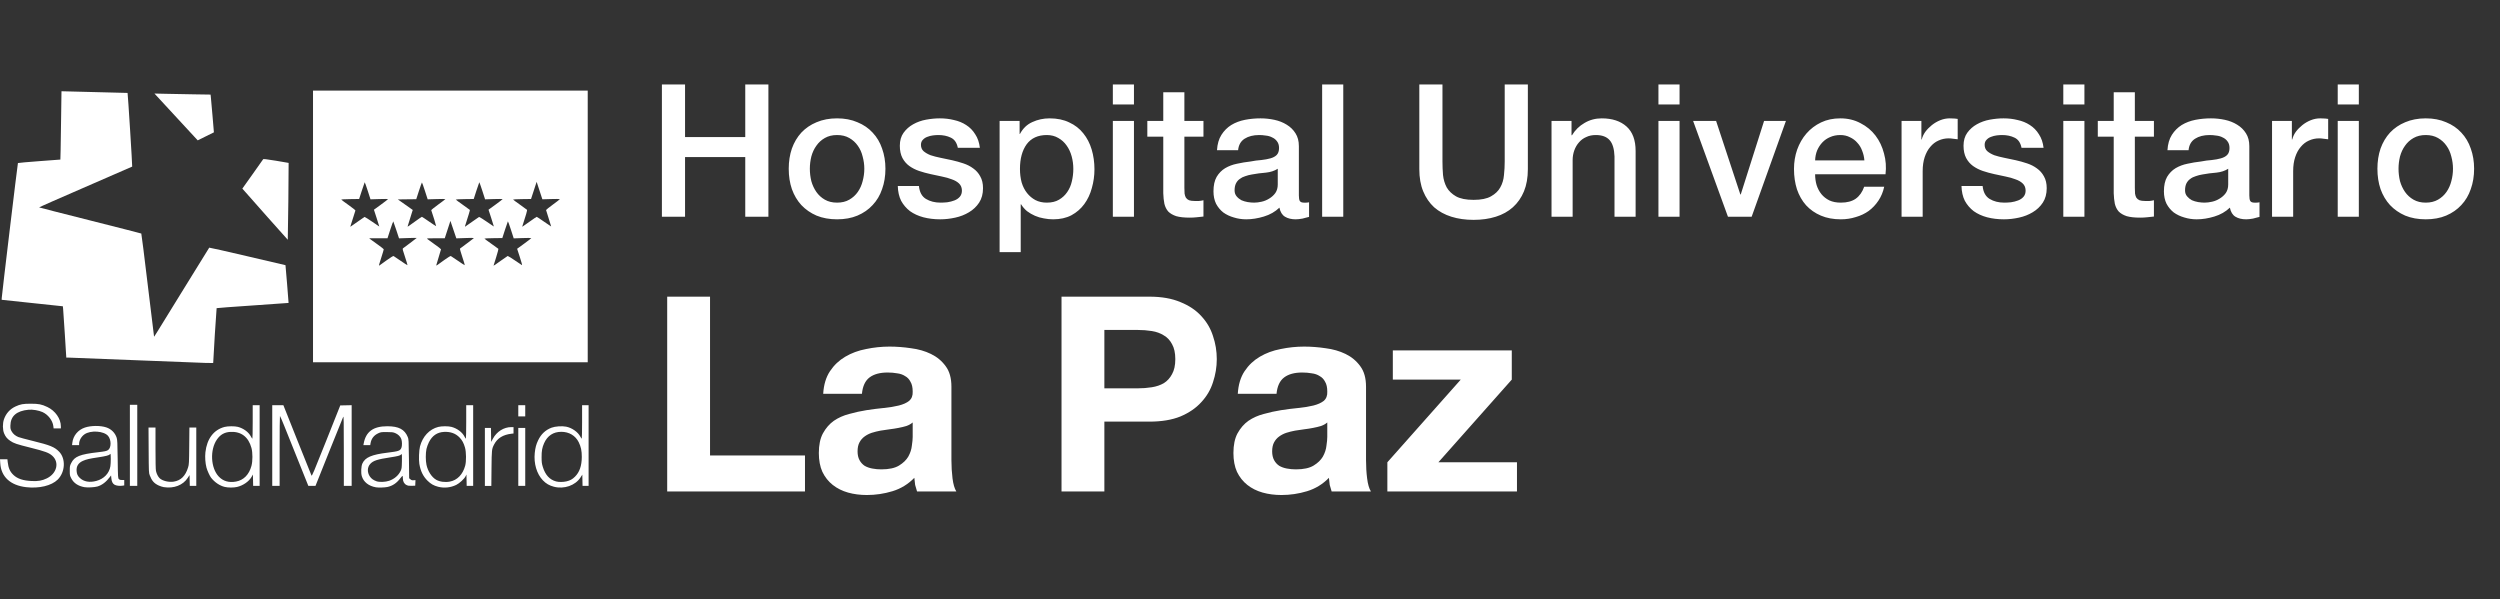
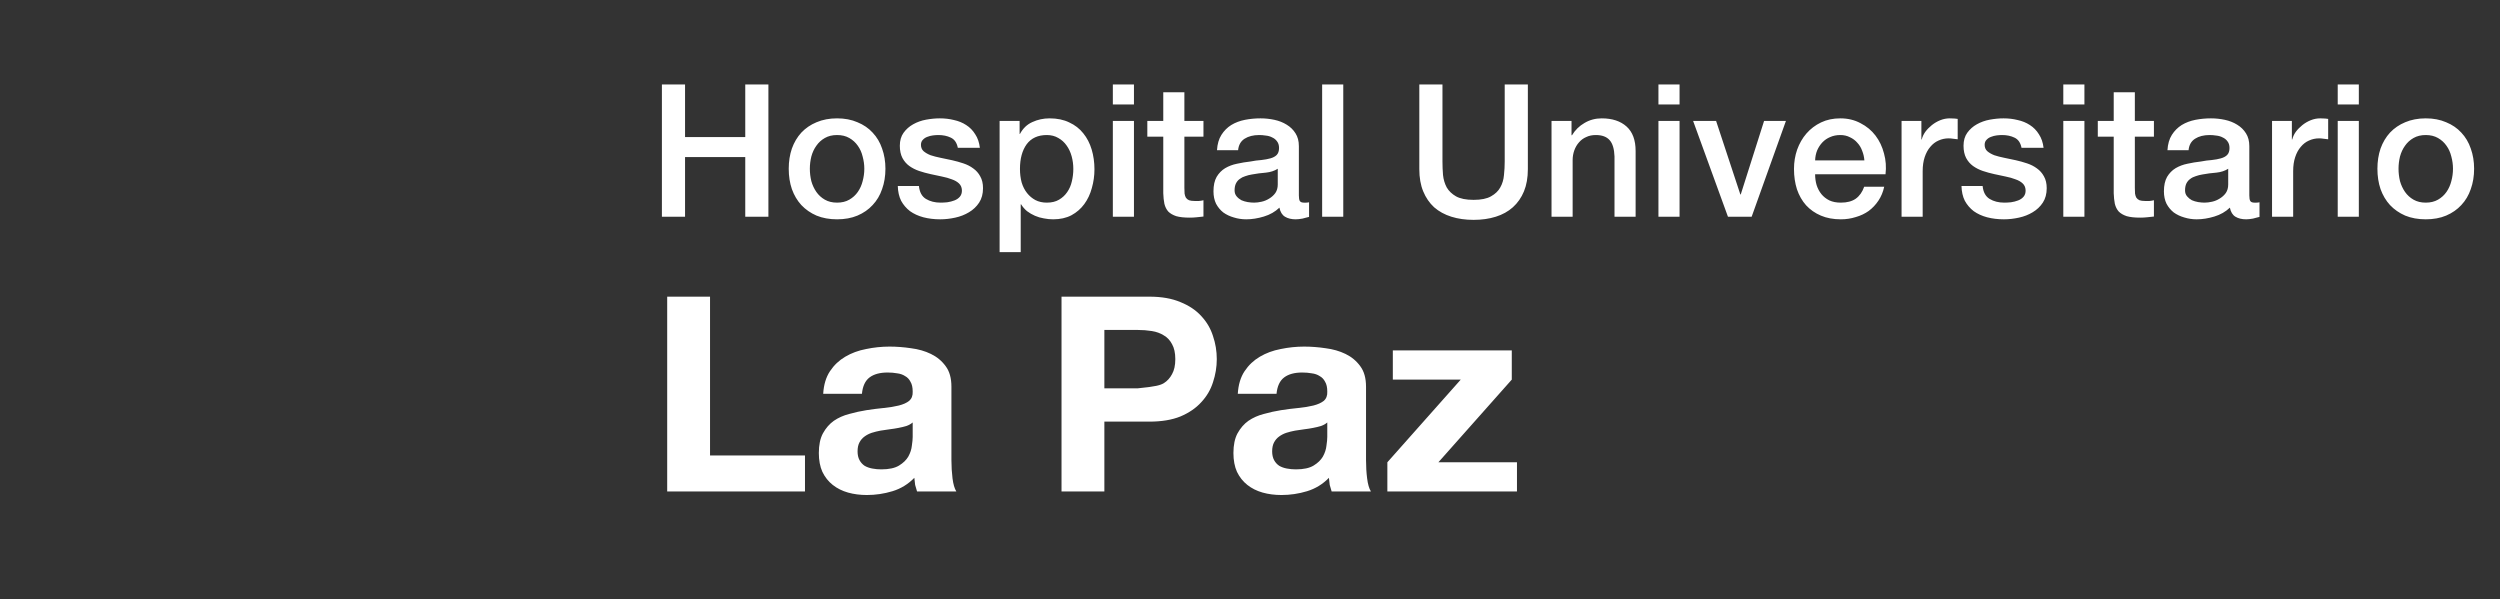
<svg xmlns="http://www.w3.org/2000/svg" width="146" height="35" viewBox="0 0 146 35" fill="none">
  <rect x="0" y="0" width="146" height="35" fill="#333333" stroke="none" />
  <g clip-path="url(#clip0_306_462)">
    <path d="M21.956 28.459C21.529 28.385 21.23 28.148 21.128 27.803C21.072 27.613 21.09 27.228 21.163 27.069C21.326 26.711 21.7 26.549 22.627 26.436C23.288 26.355 23.367 26.328 23.442 26.153C23.488 26.045 23.486 25.777 23.437 25.641C23.384 25.493 23.242 25.355 23.072 25.288C22.952 25.241 22.882 25.232 22.589 25.232C22.266 25.231 22.239 25.235 22.092 25.302C21.837 25.419 21.684 25.617 21.639 25.889L21.622 25.995H21.422H21.222L21.237 25.914C21.362 25.209 21.795 24.891 22.625 24.893C23.289 24.895 23.629 25.075 23.813 25.522C23.867 25.652 23.869 25.697 23.882 26.793L23.895 27.93L23.968 27.992C24.028 28.043 24.063 28.053 24.153 28.046L24.264 28.038L24.257 28.201L24.249 28.364L24.051 28.371C23.89 28.377 23.831 28.369 23.742 28.326C23.605 28.26 23.527 28.119 23.527 27.934C23.527 27.865 23.52 27.801 23.512 27.793C23.503 27.785 23.445 27.844 23.383 27.926C23.162 28.218 22.926 28.376 22.618 28.441C22.461 28.474 22.098 28.484 21.956 28.459ZM22.727 28.077C23.03 27.972 23.273 27.764 23.396 27.504C23.458 27.371 23.464 27.333 23.472 26.942C23.479 26.661 23.473 26.522 23.455 26.522C23.441 26.522 23.421 26.534 23.412 26.549C23.377 26.605 23.223 26.645 22.791 26.71C22.038 26.824 21.795 26.903 21.622 27.093C21.445 27.286 21.437 27.586 21.601 27.829C21.688 27.956 21.806 28.041 21.989 28.106C22.159 28.166 22.508 28.153 22.727 28.077ZM25.585 28.426C25.327 28.359 25.164 28.266 24.97 28.076C24.71 27.821 24.557 27.506 24.489 27.088C24.449 26.846 24.471 26.289 24.528 26.071C24.681 25.488 25.079 25.064 25.596 24.932C25.792 24.882 26.181 24.881 26.365 24.93C26.7 25.018 27.003 25.246 27.13 25.504C27.161 25.568 27.196 25.619 27.207 25.619C27.218 25.619 27.227 25.18 27.227 24.642V23.664H27.43H27.633V26.02V28.376H27.443H27.254L27.247 28.044L27.24 27.712L27.191 27.812C27.115 27.967 26.834 28.226 26.643 28.319C26.314 28.479 25.936 28.517 25.585 28.426ZM26.267 28.126C26.704 28.045 27.024 27.715 27.167 27.198C27.236 26.947 27.23 26.396 27.156 26.138C27.08 25.874 26.993 25.712 26.844 25.556C26.611 25.312 26.311 25.203 25.93 25.223C25.53 25.244 25.24 25.443 25.047 25.829C24.991 25.941 24.927 26.118 24.905 26.221C24.853 26.465 24.853 26.905 24.907 27.148C24.988 27.522 25.211 27.866 25.466 28.014C25.676 28.136 25.981 28.178 26.267 28.126ZM32.352 28.426C32.081 28.356 31.888 28.244 31.702 28.049C31.343 27.672 31.165 27.069 31.23 26.447C31.263 26.141 31.313 25.954 31.424 25.72C31.599 25.352 31.853 25.113 32.21 24.977C32.423 24.897 32.815 24.869 33.061 24.917C33.401 24.983 33.749 25.227 33.893 25.5C33.928 25.566 33.964 25.619 33.975 25.619C33.985 25.619 33.994 25.18 33.994 24.642V23.664H34.184H34.374V26.02V28.376H34.197H34.021L34.014 28.048L34.007 27.719L33.902 27.882C33.599 28.352 32.947 28.58 32.352 28.426ZM33.076 28.113C33.295 28.062 33.423 27.992 33.578 27.839C33.846 27.574 33.974 27.201 33.977 26.685C33.978 26.326 33.929 26.093 33.797 25.825C33.607 25.441 33.234 25.218 32.78 25.218C32.315 25.218 31.971 25.445 31.776 25.881C31.663 26.135 31.628 26.328 31.629 26.697C31.63 26.991 31.639 27.065 31.698 27.261C31.842 27.733 32.094 28.011 32.473 28.115C32.63 28.158 32.886 28.157 33.076 28.113ZM15.899 26.02V23.664H16.224H16.549L17.355 25.688C17.799 26.802 18.175 27.738 18.191 27.77C18.218 27.822 18.311 27.6 19.046 25.753L19.871 23.677L20.204 23.67L20.537 23.663V26.02V28.376H20.308H20.08L20.079 26.328C20.079 24.61 20.073 24.289 20.045 24.341C20.026 24.376 19.654 25.298 19.218 26.39L18.424 28.376H18.216H18.007L17.421 26.916C17.099 26.113 16.73 25.194 16.601 24.874C16.473 24.554 16.359 24.291 16.349 24.291C16.338 24.291 16.33 25.21 16.33 26.334V28.376H16.114H15.899V26.02ZM28.317 26.685V24.993H28.494H28.671L28.678 25.4L28.684 25.807L28.786 25.619C29.009 25.205 29.423 24.944 29.857 24.943L29.99 24.943V25.129V25.316L29.869 25.329C29.375 25.387 29.043 25.593 28.856 25.957C28.718 26.224 28.715 26.258 28.704 27.355L28.694 28.377H28.505H28.317L28.317 26.685ZM30.268 26.685V24.993H30.471H30.674V26.685V28.376H30.471H30.268V26.685ZM30.268 23.99V23.664H30.471H30.674V23.99V24.316H30.471H30.268V23.99ZM8.118 21.044C5.937 20.957 4.089 20.885 4.011 20.884L3.871 20.882L3.788 19.548C3.742 18.814 3.697 18.14 3.687 18.05L3.671 17.887L1.884 17.698L0.097 17.508L0.102 17.397C0.111 17.199 1.03 9.542 1.047 9.522C1.056 9.512 1.617 9.462 2.294 9.411L3.526 9.319L3.541 8.741C3.549 8.423 3.563 7.525 3.571 6.746C3.58 5.967 3.588 5.33 3.591 5.329C3.601 5.326 7.447 5.423 7.45 5.427C7.467 5.447 7.735 9.717 7.72 9.729C7.709 9.738 6.478 10.275 4.984 10.921C3.49 11.568 2.275 12.104 2.285 12.112C2.294 12.121 3.636 12.464 5.267 12.875C6.898 13.286 8.241 13.63 8.252 13.639C8.264 13.648 8.433 15.003 8.63 16.649C8.826 18.295 8.991 19.646 8.996 19.652C9.009 19.667 8.891 19.857 10.613 17.06C11.487 15.64 12.21 14.471 12.219 14.463C12.229 14.454 13.235 14.681 14.454 14.967L16.672 15.486L16.766 16.585C16.819 17.189 16.858 17.687 16.853 17.691C16.849 17.695 15.905 17.762 14.757 17.839C13.607 17.916 12.66 17.987 12.651 17.996C12.639 18.009 12.449 21.03 12.452 21.177C12.452 21.219 12.685 21.226 8.118 21.044ZM15.671 12.731C15.05 12.029 14.455 11.356 14.348 11.235L14.153 11.014L14.749 10.177C15.076 9.717 15.354 9.324 15.365 9.305C15.383 9.275 15.502 9.288 16.116 9.387C16.517 9.451 16.85 9.508 16.856 9.514C16.867 9.525 16.817 13.993 16.806 14.002C16.802 14.005 16.291 13.433 15.671 12.731ZM10.409 6.966C9.783 6.289 9.215 5.674 9.146 5.599L9.021 5.463L9.678 5.478C10.04 5.486 10.777 5.5 11.316 5.509L12.297 5.524L12.312 5.653C12.321 5.723 12.364 6.22 12.41 6.755L12.492 7.729L12.019 7.963L11.546 8.197L10.409 6.966Z" fill="white" />
-     <path fill-rule="evenodd" clip-rule="evenodd" d="M0.015 27.054C0.064 27.845 0.605 28.344 1.528 28.451C2.285 28.539 3.009 28.365 3.369 28.009C3.812 27.57 3.851 26.783 3.449 26.374C3.184 26.104 2.921 25.997 1.93 25.754C1.517 25.653 1.129 25.548 1.068 25.522C0.888 25.444 0.76 25.336 0.68 25.191C0.613 25.07 0.605 25.033 0.607 24.855C0.615 24.3 0.968 23.993 1.67 23.928C1.903 23.906 2.262 23.966 2.479 24.064C2.807 24.211 3.072 24.553 3.114 24.882L3.131 25.018H3.343H3.556L3.555 24.899C3.554 24.454 3.228 23.987 2.766 23.769C2.429 23.61 2.263 23.577 1.794 23.577C1.35 23.577 1.189 23.606 0.907 23.737C0.583 23.887 0.35 24.145 0.232 24.485C0.147 24.731 0.15 25.094 0.239 25.308C0.32 25.503 0.417 25.622 0.591 25.741C0.807 25.889 0.952 25.938 1.792 26.148C2.642 26.361 2.863 26.444 3.058 26.621C3.482 27.008 3.32 27.656 2.727 27.94C2.456 28.07 2.237 28.108 1.858 28.092C1.352 28.07 1.02 27.96 0.786 27.738C0.583 27.546 0.488 27.332 0.45 26.984L0.433 26.823H0.216H0L0.015 27.054ZM4.164 27.939C4.306 28.214 4.563 28.385 4.933 28.451C5.109 28.482 5.516 28.461 5.686 28.412C5.956 28.334 6.193 28.153 6.422 27.851L6.487 27.765L6.503 27.936C6.522 28.131 6.578 28.242 6.69 28.308C6.787 28.363 6.983 28.389 7.139 28.366L7.256 28.348V28.19V28.031L7.128 28.033C7.029 28.035 6.989 28.023 6.945 27.98C6.889 27.924 6.888 27.918 6.873 26.816C6.861 25.863 6.852 25.688 6.815 25.569C6.722 25.278 6.501 25.057 6.204 24.958C5.862 24.845 5.313 24.849 4.958 24.969C4.553 25.105 4.273 25.444 4.224 25.858L4.208 25.995H4.414H4.62V25.924C4.62 25.724 4.744 25.501 4.929 25.368C5.285 25.113 6.069 25.165 6.315 25.461C6.505 25.689 6.504 26.149 6.312 26.283C6.228 26.341 6.117 26.365 5.735 26.409C4.665 26.531 4.35 26.658 4.159 27.042C4.08 27.201 4.075 27.224 4.075 27.489C4.075 27.758 4.078 27.773 4.164 27.939ZM6.446 27.232C6.378 27.643 6.073 27.963 5.633 28.084C5.234 28.194 4.893 28.133 4.661 27.911C4.535 27.79 4.489 27.691 4.474 27.51C4.452 27.23 4.572 27.035 4.843 26.914C5.045 26.825 5.218 26.785 5.723 26.71C6.182 26.642 6.389 26.588 6.411 26.532C6.419 26.513 6.435 26.503 6.448 26.511C6.478 26.529 6.476 27.047 6.446 27.232ZM9.27 28.354C9.354 28.393 9.485 28.436 9.562 28.448C10.148 28.544 10.69 28.335 10.965 27.907L11.07 27.744L11.077 28.06L11.084 28.376H11.274H11.463V26.672V24.968H11.262H11.061L11.051 26.039C11.042 27.056 11.038 27.12 10.985 27.295C10.833 27.795 10.565 28.061 10.145 28.128C9.858 28.174 9.49 28.085 9.325 27.93C9.232 27.843 9.145 27.671 9.109 27.504C9.09 27.416 9.081 26.964 9.081 26.17V24.968H8.877H8.673L8.681 26.29C8.689 27.586 8.69 27.615 8.746 27.76C8.867 28.079 9 28.23 9.27 28.354ZM12.325 27.896C12.539 28.169 12.831 28.366 13.127 28.437C13.324 28.484 13.643 28.485 13.844 28.438C14.197 28.355 14.536 28.121 14.69 27.853L14.77 27.712L14.777 28.044L14.784 28.376H14.974H15.163V26.02V23.664H14.96H14.758V24.642C14.758 25.18 14.749 25.619 14.739 25.619C14.728 25.619 14.687 25.557 14.646 25.481C14.514 25.231 14.22 25.015 13.893 24.929C13.713 24.882 13.312 24.883 13.122 24.931C12.486 25.092 12.084 25.622 11.996 26.414C11.965 26.695 11.989 27.047 12.059 27.311C12.103 27.48 12.246 27.794 12.325 27.896ZM14.685 27.206C14.546 27.719 14.229 28.042 13.784 28.123C13.367 28.199 13.033 28.102 12.775 27.83C12.303 27.331 12.25 26.276 12.667 25.669C12.865 25.381 13.111 25.241 13.453 25.223C14.084 25.19 14.509 25.515 14.686 26.163C14.76 26.437 14.76 26.928 14.685 27.206ZM7.585 23.639V26.008V28.376H7.801H8.016V26.008V23.639H7.801H7.585ZM18.28 5.293V13.225V21.158H26.302H34.323V13.225V5.293H26.302H18.28ZM22.983 14.952C22.96 14.943 22.801 15.041 22.57 15.207C22.364 15.355 22.182 15.487 22.164 15.5C22.154 15.508 22.146 15.513 22.141 15.511C22.121 15.505 22.152 15.4 22.271 15.031C22.348 14.793 22.41 14.583 22.41 14.564C22.41 14.544 22.253 14.418 22.062 14.284C21.87 14.15 21.68 14.012 21.638 13.978L21.562 13.916L22.096 13.915L22.63 13.914L22.792 13.413C22.88 13.139 22.959 12.923 22.968 12.93C22.969 12.93 22.969 12.931 22.969 12.931C22.978 12.941 23.056 13.168 23.144 13.435L23.303 13.92L23.82 13.902C24.094 13.892 24.321 13.89 24.336 13.896C24.337 13.896 24.337 13.896 24.337 13.896C24.337 13.903 24.163 14.036 23.951 14.192C23.738 14.348 23.549 14.489 23.53 14.506C23.501 14.531 23.521 14.614 23.653 15.004C23.739 15.261 23.804 15.478 23.797 15.486C23.796 15.486 23.794 15.486 23.791 15.485C23.758 15.474 23.593 15.367 23.401 15.233C23.195 15.088 23.009 14.963 22.984 14.952M26.328 14.952C26.304 14.945 26.162 15.03 25.967 15.17C25.788 15.297 25.605 15.429 25.56 15.463C25.521 15.492 25.494 15.506 25.483 15.502C25.479 15.5 25.477 15.497 25.477 15.492C25.477 15.475 25.54 15.264 25.617 15.024C25.693 14.784 25.756 14.574 25.756 14.558C25.755 14.542 25.578 14.404 25.361 14.253C25.144 14.101 24.955 13.963 24.94 13.946C24.919 13.921 25.022 13.914 25.444 13.914H25.974L26.139 13.407L26.304 12.899L26.304 12.9L26.304 12.899L26.477 13.41L26.65 13.92L27.172 13.902C27.498 13.891 27.623 13.889 27.655 13.901C27.669 13.905 27.667 13.912 27.657 13.921C27.636 13.941 27.454 14.079 27.252 14.228C27.05 14.377 26.875 14.507 26.863 14.518C26.851 14.528 26.912 14.747 26.998 15.004C27.085 15.261 27.149 15.478 27.142 15.486C27.141 15.486 27.139 15.486 27.136 15.485C27.104 15.474 26.939 15.367 26.747 15.233C26.537 15.086 26.349 14.96 26.328 14.952ZM29.646 14.951C29.627 14.959 29.448 15.082 29.249 15.225C28.914 15.466 28.834 15.521 28.824 15.516C28.823 15.516 28.823 15.515 28.823 15.514C28.823 15.509 28.891 15.292 28.974 15.031C29.064 14.745 29.115 14.545 29.102 14.529C29.09 14.515 28.902 14.379 28.685 14.228C28.469 14.076 28.291 13.944 28.291 13.934C28.291 13.924 28.526 13.912 28.813 13.909L29.336 13.902L29.491 13.421C29.577 13.157 29.653 12.934 29.661 12.926C29.661 12.926 29.662 12.926 29.662 12.926C29.673 12.927 29.751 13.145 29.838 13.416L30.001 13.921L30.514 13.903C30.78 13.893 31 13.894 31.025 13.904C31.026 13.904 31.027 13.905 31.027 13.906C31.027 13.918 30.841 14.062 30.613 14.228L30.2 14.529L30.358 15.013C30.463 15.334 30.504 15.492 30.48 15.483C30.48 15.483 30.48 15.483 30.48 15.483C30.48 15.483 30.48 15.483 30.48 15.483C30.46 15.476 30.273 15.35 30.063 15.204C29.882 15.078 29.721 14.978 29.665 14.956C29.655 14.952 29.649 14.95 29.646 14.951ZM21.285 12.67C21.267 12.677 21.079 12.807 20.868 12.96C20.657 13.113 20.478 13.238 20.469 13.238C20.468 13.238 20.468 13.238 20.467 13.237C20.46 13.235 20.46 13.222 20.467 13.205C20.474 13.187 20.539 12.981 20.612 12.748C20.685 12.514 20.75 12.31 20.756 12.294C20.762 12.278 20.581 12.133 20.353 11.973C20.126 11.812 19.936 11.67 19.931 11.658C19.927 11.644 20.143 11.632 20.448 11.628L20.973 11.621L21.13 11.139C21.216 10.873 21.292 10.651 21.299 10.644C21.306 10.637 21.385 10.859 21.474 11.136L21.637 11.641L21.637 11.641L22.15 11.625C22.418 11.617 22.64 11.618 22.662 11.626C22.663 11.627 22.663 11.627 22.663 11.628C22.663 11.638 22.477 11.781 22.25 11.947L21.837 12.248L21.996 12.736C22.083 13.004 22.152 13.226 22.15 13.228C22.15 13.228 22.149 13.228 22.149 13.228C22.138 13.225 21.953 13.1 21.731 12.945C21.532 12.807 21.353 12.694 21.299 12.673M24.639 12.661C24.627 12.661 24.448 12.783 24.243 12.932C23.888 13.188 23.82 13.237 23.808 13.231C23.805 13.23 23.805 13.227 23.805 13.222C23.805 13.206 23.982 12.637 24.07 12.368L24.105 12.262L23.67 11.954L23.234 11.646L23.772 11.639L24.309 11.633L24.467 11.144C24.554 10.876 24.632 10.656 24.641 10.656C24.641 10.656 24.641 10.656 24.642 10.656C24.65 10.656 24.729 10.878 24.817 11.149L24.976 11.641L25.492 11.626C25.762 11.617 25.985 11.618 26.006 11.626C26.008 11.627 26.009 11.627 26.009 11.628C26.008 11.638 25.82 11.782 25.591 11.947C25.362 12.113 25.18 12.261 25.185 12.277C25.266 12.5 25.479 13.195 25.47 13.204C25.469 13.205 25.467 13.204 25.464 13.204C25.434 13.192 25.261 13.08 25.058 12.939C24.849 12.793 24.666 12.672 24.641 12.662M27.975 12.67C27.957 12.677 27.77 12.807 27.559 12.96C27.348 13.113 27.169 13.238 27.161 13.238C27.16 13.238 27.16 13.238 27.16 13.238C27.153 13.236 27.155 13.211 27.165 13.181C27.338 12.649 27.451 12.275 27.441 12.26C27.435 12.249 27.247 12.113 27.023 11.957C26.8 11.801 26.618 11.665 26.618 11.654C26.618 11.643 26.854 11.632 27.142 11.628L27.666 11.621L27.821 11.139C27.907 10.874 27.983 10.651 27.99 10.644C27.99 10.644 27.991 10.644 27.991 10.644C28 10.644 28.078 10.863 28.166 11.136L28.329 11.641L28.842 11.625C29.109 11.617 29.331 11.618 29.353 11.626C29.354 11.627 29.355 11.627 29.355 11.628C29.355 11.638 29.169 11.781 28.942 11.947L28.529 12.247L28.688 12.735C28.775 13.004 28.844 13.225 28.841 13.228C28.841 13.228 28.841 13.228 28.84 13.228C28.827 13.224 28.643 13.099 28.422 12.945C28.224 12.808 28.047 12.697 27.992 12.674C27.983 12.67 27.978 12.669 27.975 12.67ZM31.345 12.663C31.331 12.662 31.14 12.792 30.92 12.95C30.701 13.108 30.516 13.238 30.509 13.238C30.509 13.238 30.508 13.238 30.508 13.237C30.502 13.236 30.502 13.222 30.507 13.206C30.71 12.591 30.799 12.277 30.777 12.252C30.764 12.236 30.575 12.098 30.358 11.947C30.141 11.795 29.964 11.663 29.963 11.653C29.963 11.643 30.199 11.632 30.488 11.628L31.013 11.621L31.176 11.12L31.34 10.618L31.34 10.619L31.34 10.619L31.507 11.129L31.674 11.639L32.189 11.624C32.464 11.616 32.661 11.618 32.692 11.629C32.695 11.63 32.697 11.631 32.696 11.632C32.692 11.645 32.508 11.786 32.289 11.947C32.069 12.108 31.89 12.251 31.89 12.266C31.89 12.28 31.959 12.501 32.043 12.756C32.127 13.011 32.192 13.223 32.188 13.226C32.188 13.226 32.188 13.226 32.187 13.226C32.17 13.22 31.99 13.099 31.775 12.948C31.56 12.797 31.372 12.672 31.346 12.663C31.346 12.663 31.345 12.663 31.345 12.663Z" fill="white" />
  </g>
  <path d="M38.655 4.932H40.007V8.005H43.523V4.932H44.875V12.656H43.523V9.173H40.007V12.656H38.655V4.932ZM48.885 12.808C48.438 12.808 48.038 12.736 47.685 12.591C47.338 12.44 47.043 12.235 46.797 11.975C46.559 11.715 46.376 11.405 46.246 11.044C46.123 10.684 46.062 10.287 46.062 9.854C46.062 9.429 46.123 9.036 46.246 8.675C46.376 8.315 46.559 8.005 46.797 7.745C47.043 7.485 47.338 7.283 47.685 7.139C48.038 6.988 48.438 6.912 48.885 6.912C49.333 6.912 49.729 6.988 50.075 7.139C50.429 7.283 50.724 7.485 50.962 7.745C51.208 8.005 51.392 8.315 51.514 8.675C51.644 9.036 51.709 9.429 51.709 9.854C51.709 10.287 51.644 10.684 51.514 11.044C51.392 11.405 51.208 11.715 50.962 11.975C50.724 12.235 50.429 12.44 50.075 12.591C49.729 12.736 49.333 12.808 48.885 12.808ZM48.885 11.834C49.16 11.834 49.398 11.777 49.599 11.661C49.801 11.546 49.967 11.394 50.097 11.207C50.227 11.019 50.321 10.81 50.378 10.579C50.443 10.341 50.476 10.1 50.476 9.854C50.476 9.616 50.443 9.378 50.378 9.14C50.321 8.902 50.227 8.693 50.097 8.513C49.967 8.325 49.801 8.174 49.599 8.059C49.398 7.943 49.16 7.886 48.885 7.886C48.611 7.886 48.373 7.943 48.171 8.059C47.969 8.174 47.804 8.325 47.674 8.513C47.544 8.693 47.447 8.902 47.382 9.14C47.324 9.378 47.295 9.616 47.295 9.854C47.295 10.1 47.324 10.341 47.382 10.579C47.447 10.81 47.544 11.019 47.674 11.207C47.804 11.394 47.969 11.546 48.171 11.661C48.373 11.777 48.611 11.834 48.885 11.834ZM53.665 10.861C53.701 11.221 53.838 11.474 54.076 11.618C54.314 11.762 54.599 11.834 54.93 11.834C55.046 11.834 55.176 11.827 55.32 11.813C55.471 11.791 55.612 11.755 55.742 11.704C55.871 11.654 55.976 11.582 56.056 11.488C56.142 11.387 56.182 11.257 56.175 11.099C56.167 10.94 56.109 10.81 56.001 10.709C55.893 10.608 55.752 10.529 55.58 10.471C55.414 10.406 55.222 10.352 55.006 10.309C54.79 10.266 54.57 10.219 54.346 10.168C54.115 10.118 53.892 10.056 53.675 9.984C53.466 9.912 53.275 9.815 53.102 9.692C52.936 9.57 52.803 9.415 52.702 9.227C52.601 9.032 52.55 8.794 52.55 8.513C52.55 8.21 52.623 7.958 52.767 7.756C52.918 7.547 53.106 7.381 53.329 7.258C53.56 7.128 53.812 7.038 54.087 6.988C54.368 6.937 54.635 6.912 54.887 6.912C55.176 6.912 55.45 6.944 55.709 7.009C55.976 7.067 56.214 7.164 56.423 7.301C56.64 7.438 56.816 7.619 56.953 7.842C57.098 8.059 57.188 8.322 57.224 8.632H55.937C55.879 8.336 55.742 8.138 55.525 8.037C55.316 7.936 55.075 7.886 54.8 7.886C54.714 7.886 54.609 7.893 54.487 7.907C54.371 7.922 54.26 7.95 54.151 7.994C54.05 8.03 53.964 8.087 53.892 8.167C53.82 8.239 53.784 8.336 53.784 8.459C53.784 8.61 53.834 8.733 53.935 8.827C54.043 8.92 54.18 9 54.346 9.065C54.519 9.122 54.714 9.173 54.93 9.216C55.147 9.259 55.37 9.306 55.601 9.357C55.825 9.407 56.045 9.469 56.261 9.541C56.477 9.613 56.669 9.71 56.834 9.833C57.008 9.955 57.145 10.111 57.245 10.298C57.354 10.486 57.408 10.716 57.408 10.99C57.408 11.322 57.332 11.603 57.181 11.834C57.029 12.065 56.831 12.252 56.586 12.397C56.347 12.541 56.081 12.646 55.785 12.71C55.489 12.775 55.197 12.808 54.909 12.808C54.555 12.808 54.227 12.768 53.924 12.689C53.629 12.61 53.369 12.491 53.145 12.332C52.929 12.166 52.756 11.964 52.626 11.726C52.504 11.481 52.439 11.192 52.431 10.861H53.665ZM58.377 7.063H59.545V7.821H59.566C59.74 7.496 59.981 7.265 60.291 7.128C60.602 6.984 60.937 6.912 61.297 6.912C61.737 6.912 62.12 6.991 62.444 7.15C62.776 7.301 63.05 7.514 63.266 7.788C63.483 8.055 63.645 8.369 63.753 8.729C63.861 9.09 63.916 9.476 63.916 9.887C63.916 10.262 63.865 10.626 63.764 10.98C63.67 11.333 63.522 11.647 63.321 11.921C63.126 12.188 62.877 12.404 62.574 12.57C62.271 12.729 61.914 12.808 61.503 12.808C61.323 12.808 61.142 12.79 60.962 12.754C60.782 12.725 60.609 12.674 60.443 12.602C60.277 12.53 60.122 12.44 59.978 12.332C59.841 12.216 59.725 12.083 59.632 11.932H59.61V14.723H58.377V7.063ZM62.682 9.865C62.682 9.613 62.65 9.368 62.585 9.13C62.52 8.892 62.422 8.682 62.293 8.502C62.163 8.315 62.001 8.167 61.806 8.059C61.611 7.943 61.388 7.886 61.135 7.886C60.616 7.886 60.223 8.066 59.956 8.426C59.696 8.787 59.566 9.267 59.566 9.865C59.566 10.147 59.599 10.41 59.664 10.655C59.736 10.893 59.841 11.099 59.978 11.272C60.115 11.445 60.277 11.582 60.465 11.683C60.659 11.784 60.883 11.834 61.135 11.834C61.416 11.834 61.654 11.777 61.849 11.661C62.044 11.546 62.203 11.398 62.325 11.218C62.455 11.03 62.545 10.821 62.596 10.59C62.653 10.352 62.682 10.111 62.682 9.865ZM64.99 4.932H66.223V6.101H64.99V4.932ZM64.99 7.063H66.223V12.656H64.99V7.063ZM67.004 7.063H67.935V5.387H69.168V7.063H70.282V7.983H69.168V10.969C69.168 11.099 69.172 11.21 69.179 11.304C69.193 11.398 69.219 11.477 69.255 11.542C69.298 11.607 69.359 11.658 69.439 11.694C69.518 11.722 69.626 11.737 69.763 11.737C69.85 11.737 69.936 11.737 70.023 11.737C70.109 11.73 70.196 11.715 70.282 11.694V12.646C70.145 12.66 70.012 12.674 69.882 12.689C69.752 12.703 69.619 12.71 69.482 12.71C69.157 12.71 68.894 12.682 68.692 12.624C68.497 12.559 68.342 12.469 68.227 12.354C68.119 12.231 68.043 12.079 68 11.899C67.964 11.719 67.942 11.513 67.935 11.283V7.983H67.004V7.063ZM75.854 11.412C75.854 11.564 75.872 11.672 75.908 11.737C75.951 11.802 76.031 11.834 76.146 11.834C76.182 11.834 76.225 11.834 76.276 11.834C76.326 11.834 76.384 11.827 76.449 11.813V12.667C76.406 12.682 76.348 12.696 76.276 12.71C76.211 12.732 76.142 12.75 76.07 12.765C75.998 12.779 75.926 12.79 75.854 12.797C75.782 12.804 75.72 12.808 75.67 12.808C75.418 12.808 75.208 12.757 75.043 12.656C74.877 12.555 74.768 12.379 74.718 12.126C74.473 12.364 74.17 12.537 73.809 12.646C73.456 12.754 73.113 12.808 72.781 12.808C72.529 12.808 72.287 12.772 72.057 12.7C71.826 12.635 71.62 12.537 71.44 12.408C71.267 12.271 71.126 12.101 71.018 11.899C70.917 11.69 70.867 11.448 70.867 11.174C70.867 10.828 70.928 10.547 71.051 10.331C71.18 10.114 71.346 9.945 71.548 9.822C71.757 9.699 71.988 9.613 72.241 9.562C72.5 9.505 72.76 9.461 73.019 9.433C73.243 9.389 73.456 9.36 73.658 9.346C73.86 9.324 74.036 9.292 74.188 9.249C74.347 9.205 74.469 9.14 74.556 9.054C74.649 8.96 74.696 8.823 74.696 8.643C74.696 8.484 74.657 8.354 74.577 8.253C74.505 8.152 74.411 8.077 74.296 8.026C74.188 7.968 74.065 7.932 73.928 7.918C73.791 7.896 73.661 7.886 73.539 7.886C73.193 7.886 72.908 7.958 72.684 8.102C72.46 8.246 72.334 8.47 72.305 8.773H71.072C71.094 8.412 71.18 8.113 71.332 7.875C71.483 7.637 71.674 7.446 71.905 7.301C72.143 7.157 72.41 7.056 72.706 6.998C73.001 6.941 73.304 6.912 73.615 6.912C73.888 6.912 74.159 6.941 74.426 6.998C74.693 7.056 74.931 7.15 75.14 7.28C75.356 7.41 75.529 7.579 75.659 7.788C75.789 7.99 75.854 8.239 75.854 8.535V11.412ZM74.621 9.854C74.433 9.977 74.202 10.053 73.928 10.082C73.654 10.103 73.38 10.139 73.106 10.19C72.976 10.211 72.85 10.244 72.727 10.287C72.605 10.323 72.497 10.377 72.403 10.45C72.309 10.514 72.233 10.604 72.176 10.72C72.125 10.828 72.1 10.961 72.1 11.12C72.1 11.257 72.14 11.373 72.219 11.466C72.298 11.56 72.392 11.636 72.5 11.694C72.616 11.744 72.738 11.78 72.868 11.802C73.005 11.823 73.128 11.834 73.236 11.834C73.373 11.834 73.521 11.816 73.679 11.78C73.838 11.744 73.986 11.683 74.123 11.596C74.267 11.51 74.386 11.402 74.48 11.272C74.574 11.135 74.621 10.969 74.621 10.774V9.854ZM77.213 4.932H78.447V12.656H77.213V4.932ZM82.888 4.932H84.24V9.433C84.24 9.692 84.251 9.955 84.272 10.222C84.301 10.489 84.374 10.731 84.489 10.947C84.612 11.156 84.792 11.329 85.03 11.466C85.275 11.603 85.618 11.672 86.058 11.672C86.497 11.672 86.836 11.603 87.074 11.466C87.32 11.329 87.5 11.156 87.615 10.947C87.738 10.731 87.81 10.489 87.832 10.222C87.861 9.955 87.875 9.692 87.875 9.433V4.932H89.227V9.876C89.227 10.374 89.151 10.806 89 11.174C88.849 11.542 88.632 11.852 88.351 12.105C88.077 12.35 87.745 12.534 87.356 12.656C86.966 12.779 86.534 12.84 86.058 12.84C85.582 12.84 85.149 12.779 84.759 12.656C84.37 12.534 84.034 12.35 83.753 12.105C83.479 11.852 83.266 11.542 83.115 11.174C82.963 10.806 82.888 10.374 82.888 9.876V4.932ZM90.609 7.063H91.777V7.886L91.799 7.907C91.986 7.597 92.231 7.355 92.534 7.182C92.837 7.002 93.172 6.912 93.54 6.912C94.153 6.912 94.636 7.071 94.99 7.388C95.343 7.705 95.52 8.181 95.52 8.816V12.656H94.287V9.14C94.272 8.701 94.178 8.383 94.005 8.188C93.832 7.987 93.562 7.886 93.194 7.886C92.985 7.886 92.797 7.925 92.632 8.005C92.466 8.077 92.325 8.181 92.21 8.318C92.094 8.448 92.004 8.603 91.939 8.783C91.874 8.964 91.842 9.155 91.842 9.357V12.656H90.609V7.063ZM96.853 4.932H98.086V6.101H96.853V4.932ZM96.853 7.063H98.086V12.656H96.853V7.063ZM98.878 7.063H100.22L101.637 11.358H101.659L103.022 7.063H104.298L102.297 12.656H100.912L98.878 7.063ZM108.88 9.368C108.866 9.173 108.823 8.985 108.75 8.805C108.686 8.625 108.592 8.47 108.469 8.34C108.354 8.203 108.21 8.095 108.036 8.015C107.871 7.929 107.683 7.886 107.474 7.886C107.258 7.886 107.059 7.925 106.879 8.005C106.706 8.077 106.554 8.181 106.425 8.318C106.302 8.448 106.201 8.603 106.122 8.783C106.049 8.964 106.01 9.158 106.003 9.368H108.88ZM106.003 10.179C106.003 10.395 106.031 10.604 106.089 10.806C106.154 11.008 106.248 11.185 106.37 11.337C106.493 11.488 106.648 11.611 106.836 11.704C107.023 11.791 107.247 11.834 107.506 11.834C107.867 11.834 108.155 11.758 108.372 11.607C108.595 11.448 108.761 11.214 108.869 10.904H110.038C109.973 11.207 109.861 11.477 109.702 11.715C109.544 11.953 109.353 12.155 109.129 12.321C108.905 12.48 108.653 12.599 108.372 12.678C108.098 12.765 107.809 12.808 107.506 12.808C107.066 12.808 106.677 12.736 106.338 12.591C105.999 12.447 105.711 12.245 105.473 11.986C105.242 11.726 105.065 11.416 104.942 11.055C104.827 10.695 104.769 10.298 104.769 9.865C104.769 9.469 104.831 9.094 104.953 8.74C105.083 8.38 105.263 8.066 105.494 7.799C105.732 7.525 106.017 7.309 106.349 7.15C106.681 6.991 107.056 6.912 107.474 6.912C107.914 6.912 108.307 7.006 108.653 7.193C109.006 7.373 109.299 7.615 109.529 7.918C109.76 8.221 109.926 8.571 110.027 8.967C110.135 9.357 110.164 9.761 110.114 10.179H106.003ZM111.051 7.063H112.209V8.145H112.23C112.266 7.994 112.335 7.846 112.436 7.702C112.544 7.557 112.67 7.428 112.814 7.312C112.966 7.19 113.132 7.092 113.312 7.02C113.492 6.948 113.676 6.912 113.864 6.912C114.008 6.912 114.105 6.916 114.156 6.923C114.214 6.93 114.271 6.937 114.329 6.944V8.134C114.242 8.12 114.152 8.109 114.059 8.102C113.972 8.087 113.885 8.08 113.799 8.08C113.59 8.08 113.391 8.124 113.204 8.21C113.024 8.289 112.865 8.412 112.728 8.578C112.591 8.737 112.483 8.935 112.403 9.173C112.324 9.411 112.284 9.685 112.284 9.995V12.656H111.051V7.063ZM115.785 10.861C115.821 11.221 115.958 11.474 116.196 11.618C116.434 11.762 116.719 11.834 117.05 11.834C117.166 11.834 117.296 11.827 117.44 11.813C117.591 11.791 117.732 11.755 117.862 11.704C117.992 11.654 118.096 11.582 118.176 11.488C118.262 11.387 118.302 11.257 118.295 11.099C118.287 10.94 118.23 10.81 118.121 10.709C118.013 10.608 117.873 10.529 117.7 10.471C117.534 10.406 117.343 10.352 117.126 10.309C116.91 10.266 116.69 10.219 116.466 10.168C116.235 10.118 116.012 10.056 115.796 9.984C115.586 9.912 115.395 9.815 115.222 9.692C115.056 9.57 114.923 9.415 114.822 9.227C114.721 9.032 114.67 8.794 114.67 8.513C114.67 8.21 114.743 7.958 114.887 7.756C115.038 7.547 115.226 7.381 115.449 7.258C115.68 7.128 115.933 7.038 116.207 6.988C116.488 6.937 116.755 6.912 117.007 6.912C117.296 6.912 117.57 6.944 117.829 7.009C118.096 7.067 118.334 7.164 118.543 7.301C118.76 7.438 118.936 7.619 119.073 7.842C119.218 8.059 119.308 8.322 119.344 8.632H118.057C117.999 8.336 117.862 8.138 117.645 8.037C117.436 7.936 117.195 7.886 116.921 7.886C116.834 7.886 116.729 7.893 116.607 7.907C116.491 7.922 116.38 7.95 116.272 7.994C116.171 8.03 116.084 8.087 116.012 8.167C115.94 8.239 115.904 8.336 115.904 8.459C115.904 8.61 115.954 8.733 116.055 8.827C116.163 8.92 116.3 9 116.466 9.065C116.639 9.122 116.834 9.173 117.05 9.216C117.267 9.259 117.49 9.306 117.721 9.357C117.945 9.407 118.165 9.469 118.381 9.541C118.597 9.613 118.789 9.71 118.954 9.833C119.128 9.955 119.265 10.111 119.366 10.298C119.474 10.486 119.528 10.716 119.528 10.99C119.528 11.322 119.452 11.603 119.301 11.834C119.149 12.065 118.951 12.252 118.706 12.397C118.468 12.541 118.201 12.646 117.905 12.71C117.609 12.775 117.317 12.808 117.029 12.808C116.675 12.808 116.347 12.768 116.044 12.689C115.749 12.61 115.489 12.491 115.265 12.332C115.049 12.166 114.876 11.964 114.746 11.726C114.624 11.481 114.559 11.192 114.551 10.861H115.785ZM120.497 4.932H121.73V6.101H120.497V4.932ZM120.497 7.063H121.73V12.656H120.497V7.063ZM122.511 7.063H123.441V5.387H124.675V7.063H125.789V7.983H124.675V10.969C124.675 11.099 124.678 11.21 124.686 11.304C124.7 11.398 124.725 11.477 124.761 11.542C124.805 11.607 124.866 11.658 124.945 11.694C125.025 11.722 125.133 11.737 125.27 11.737C125.356 11.737 125.443 11.737 125.529 11.737C125.616 11.73 125.702 11.715 125.789 11.694V12.646C125.652 12.66 125.519 12.674 125.389 12.689C125.259 12.703 125.125 12.71 124.988 12.71C124.664 12.71 124.401 12.682 124.199 12.624C124.004 12.559 123.849 12.469 123.734 12.354C123.625 12.231 123.55 12.079 123.506 11.899C123.47 11.719 123.449 11.513 123.441 11.283V7.983H122.511V7.063ZM131.36 11.412C131.36 11.564 131.378 11.672 131.415 11.737C131.458 11.802 131.537 11.834 131.653 11.834C131.689 11.834 131.732 11.834 131.782 11.834C131.833 11.834 131.891 11.827 131.955 11.813V12.667C131.912 12.682 131.854 12.696 131.782 12.71C131.717 12.732 131.649 12.75 131.577 12.765C131.505 12.779 131.433 12.79 131.36 12.797C131.288 12.804 131.227 12.808 131.177 12.808C130.924 12.808 130.715 12.757 130.549 12.656C130.383 12.555 130.275 12.379 130.225 12.126C129.979 12.364 129.676 12.537 129.316 12.646C128.962 12.754 128.62 12.808 128.288 12.808C128.036 12.808 127.794 12.772 127.563 12.7C127.332 12.635 127.127 12.537 126.947 12.408C126.774 12.271 126.633 12.101 126.525 11.899C126.424 11.69 126.373 11.448 126.373 11.174C126.373 10.828 126.435 10.547 126.557 10.331C126.687 10.114 126.853 9.945 127.055 9.822C127.264 9.699 127.495 9.613 127.747 9.562C128.007 9.505 128.266 9.461 128.526 9.433C128.75 9.389 128.962 9.36 129.164 9.346C129.366 9.324 129.543 9.292 129.694 9.249C129.853 9.205 129.976 9.14 130.062 9.054C130.156 8.96 130.203 8.823 130.203 8.643C130.203 8.484 130.163 8.354 130.084 8.253C130.012 8.152 129.918 8.077 129.803 8.026C129.694 7.968 129.572 7.932 129.435 7.918C129.298 7.896 129.168 7.886 129.045 7.886C128.699 7.886 128.414 7.958 128.191 8.102C127.967 8.246 127.841 8.47 127.812 8.773H126.579C126.6 8.412 126.687 8.113 126.838 7.875C126.99 7.637 127.181 7.446 127.412 7.301C127.65 7.157 127.917 7.056 128.212 6.998C128.508 6.941 128.811 6.912 129.121 6.912C129.395 6.912 129.666 6.941 129.932 6.998C130.199 7.056 130.437 7.15 130.646 7.28C130.863 7.41 131.036 7.579 131.166 7.788C131.296 7.99 131.36 8.239 131.36 8.535V11.412ZM130.127 9.854C129.94 9.977 129.709 10.053 129.435 10.082C129.161 10.103 128.887 10.139 128.613 10.19C128.483 10.211 128.357 10.244 128.234 10.287C128.111 10.323 128.003 10.377 127.909 10.45C127.816 10.514 127.74 10.604 127.682 10.72C127.632 10.828 127.607 10.961 127.607 11.12C127.607 11.257 127.646 11.373 127.726 11.466C127.805 11.56 127.899 11.636 128.007 11.694C128.122 11.744 128.245 11.78 128.375 11.802C128.512 11.823 128.634 11.834 128.742 11.834C128.879 11.834 129.027 11.816 129.186 11.78C129.345 11.744 129.493 11.683 129.63 11.596C129.774 11.51 129.893 11.402 129.987 11.272C130.08 11.135 130.127 10.969 130.127 10.774V9.854ZM132.687 7.063H133.845V8.145H133.867C133.903 7.994 133.971 7.846 134.072 7.702C134.18 7.557 134.307 7.428 134.451 7.312C134.602 7.19 134.768 7.092 134.948 7.02C135.129 6.948 135.313 6.912 135.5 6.912C135.644 6.912 135.742 6.916 135.792 6.923C135.85 6.93 135.908 6.937 135.965 6.944V8.134C135.879 8.12 135.789 8.109 135.695 8.102C135.608 8.087 135.522 8.08 135.435 8.08C135.226 8.08 135.028 8.124 134.84 8.21C134.66 8.289 134.501 8.412 134.364 8.578C134.227 8.737 134.119 8.935 134.04 9.173C133.96 9.411 133.921 9.685 133.921 9.995V12.656H132.687V7.063ZM136.523 4.932H137.756V6.101H136.523V4.932ZM136.523 7.063H137.756V12.656H136.523V7.063ZM141.664 12.808C141.217 12.808 140.817 12.736 140.463 12.591C140.117 12.44 139.821 12.235 139.576 11.975C139.338 11.715 139.154 11.405 139.024 11.044C138.902 10.684 138.841 10.287 138.841 9.854C138.841 9.429 138.902 9.036 139.024 8.675C139.154 8.315 139.338 8.005 139.576 7.745C139.821 7.485 140.117 7.283 140.463 7.139C140.817 6.988 141.217 6.912 141.664 6.912C142.111 6.912 142.508 6.988 142.854 7.139C143.207 7.283 143.503 7.485 143.741 7.745C143.986 8.005 144.17 8.315 144.293 8.675C144.423 9.036 144.488 9.429 144.488 9.854C144.488 10.287 144.423 10.684 144.293 11.044C144.17 11.405 143.986 11.715 143.741 11.975C143.503 12.235 143.207 12.44 142.854 12.591C142.508 12.736 142.111 12.808 141.664 12.808ZM141.664 11.834C141.938 11.834 142.176 11.777 142.378 11.661C142.58 11.546 142.746 11.394 142.876 11.207C143.006 11.019 143.099 10.81 143.157 10.579C143.222 10.341 143.254 10.1 143.254 9.854C143.254 9.616 143.222 9.378 143.157 9.14C143.099 8.902 143.006 8.693 142.876 8.513C142.746 8.325 142.58 8.174 142.378 8.059C142.176 7.943 141.938 7.886 141.664 7.886C141.39 7.886 141.152 7.943 140.95 8.059C140.748 8.174 140.582 8.325 140.452 8.513C140.323 8.693 140.225 8.902 140.16 9.14C140.103 9.378 140.074 9.616 140.074 9.854C140.074 10.1 140.103 10.341 140.16 10.579C140.225 10.81 140.323 11.019 140.452 11.207C140.582 11.394 140.748 11.546 140.95 11.661C141.152 11.777 141.39 11.834 141.664 11.834Z" fill="white" />
-   <path d="M38.964 17.325H41.466V26.599H47.011V28.702H38.964V17.325ZM48.075 22.997C48.106 22.466 48.239 22.026 48.473 21.675C48.707 21.324 49.004 21.043 49.365 20.831C49.726 20.618 50.13 20.469 50.576 20.384C51.033 20.289 51.49 20.241 51.947 20.241C52.361 20.241 52.78 20.273 53.205 20.337C53.63 20.39 54.018 20.501 54.368 20.671C54.719 20.841 55.006 21.08 55.229 21.388C55.452 21.686 55.563 22.084 55.563 22.583V26.869C55.563 27.241 55.585 27.597 55.627 27.937C55.67 28.277 55.744 28.532 55.85 28.702H53.556C53.513 28.574 53.476 28.447 53.444 28.319C53.423 28.181 53.407 28.043 53.397 27.905C53.035 28.277 52.611 28.537 52.122 28.686C51.633 28.835 51.134 28.909 50.624 28.909C50.231 28.909 49.864 28.861 49.525 28.766C49.185 28.67 48.887 28.521 48.632 28.319C48.377 28.118 48.175 27.863 48.027 27.555C47.889 27.247 47.82 26.88 47.82 26.455C47.82 25.988 47.899 25.605 48.059 25.308C48.229 25 48.441 24.756 48.696 24.575C48.962 24.394 49.259 24.262 49.588 24.177C49.928 24.081 50.268 24.007 50.608 23.953C50.948 23.9 51.283 23.858 51.612 23.826C51.941 23.794 52.233 23.746 52.488 23.683C52.743 23.619 52.945 23.529 53.094 23.412C53.242 23.284 53.312 23.104 53.301 22.87C53.301 22.626 53.258 22.434 53.173 22.296C53.099 22.148 52.993 22.036 52.855 21.962C52.727 21.877 52.573 21.824 52.393 21.802C52.223 21.771 52.037 21.755 51.835 21.755C51.389 21.755 51.038 21.85 50.783 22.041C50.528 22.233 50.38 22.551 50.337 22.997H48.075ZM53.301 24.671C53.205 24.756 53.083 24.825 52.934 24.878C52.796 24.92 52.642 24.957 52.472 24.989C52.313 25.021 52.143 25.048 51.962 25.069C51.782 25.09 51.601 25.117 51.421 25.149C51.251 25.18 51.081 25.223 50.911 25.276C50.752 25.329 50.608 25.404 50.481 25.499C50.364 25.584 50.268 25.696 50.194 25.834C50.119 25.972 50.082 26.147 50.082 26.36C50.082 26.561 50.119 26.731 50.194 26.869C50.268 27.008 50.369 27.119 50.496 27.204C50.624 27.278 50.773 27.331 50.943 27.363C51.113 27.395 51.288 27.411 51.468 27.411C51.915 27.411 52.26 27.337 52.504 27.188C52.748 27.039 52.929 26.864 53.046 26.662C53.163 26.45 53.232 26.237 53.253 26.025C53.285 25.812 53.301 25.642 53.301 25.515V24.671ZM64.495 22.679H66.439C66.726 22.679 67.002 22.658 67.268 22.615C67.533 22.573 67.767 22.493 67.969 22.376C68.171 22.249 68.33 22.073 68.447 21.85C68.574 21.627 68.638 21.335 68.638 20.974C68.638 20.613 68.574 20.321 68.447 20.098C68.33 19.874 68.171 19.704 67.969 19.588C67.767 19.46 67.533 19.375 67.268 19.333C67.002 19.29 66.726 19.269 66.439 19.269H64.495V22.679ZM61.993 17.325H67.124C67.836 17.325 68.442 17.431 68.941 17.644C69.44 17.846 69.844 18.116 70.152 18.456C70.47 18.796 70.699 19.184 70.837 19.619C70.986 20.055 71.06 20.506 71.06 20.974C71.06 21.431 70.986 21.882 70.837 22.328C70.699 22.764 70.47 23.151 70.152 23.491C69.844 23.831 69.44 24.108 68.941 24.32C68.442 24.522 67.836 24.623 67.124 24.623H64.495V28.702H61.993V17.325ZM72.287 22.997C72.319 22.466 72.451 22.026 72.685 21.675C72.919 21.324 73.216 21.043 73.577 20.831C73.939 20.618 74.342 20.469 74.788 20.384C75.245 20.289 75.702 20.241 76.159 20.241C76.573 20.241 76.993 20.273 77.418 20.337C77.842 20.39 78.23 20.501 78.581 20.671C78.931 20.841 79.218 21.08 79.441 21.388C79.664 21.686 79.776 22.084 79.776 22.583V26.869C79.776 27.241 79.797 27.597 79.84 27.937C79.882 28.277 79.956 28.532 80.062 28.702H77.768C77.726 28.574 77.688 28.447 77.656 28.319C77.635 28.181 77.619 28.043 77.609 27.905C77.248 28.277 76.823 28.537 76.334 28.686C75.845 28.835 75.346 28.909 74.836 28.909C74.443 28.909 74.077 28.861 73.737 28.766C73.397 28.67 73.099 28.521 72.844 28.319C72.59 28.118 72.388 27.863 72.239 27.555C72.101 27.247 72.032 26.88 72.032 26.455C72.032 25.988 72.112 25.605 72.271 25.308C72.441 25 72.653 24.756 72.908 24.575C73.174 24.394 73.471 24.262 73.8 24.177C74.14 24.081 74.48 24.007 74.82 23.953C75.16 23.9 75.495 23.858 75.824 23.826C76.153 23.794 76.445 23.746 76.701 23.683C76.955 23.619 77.157 23.529 77.306 23.412C77.455 23.284 77.524 23.104 77.513 22.87C77.513 22.626 77.471 22.434 77.386 22.296C77.311 22.148 77.205 22.036 77.067 21.962C76.939 21.877 76.785 21.824 76.605 21.802C76.435 21.771 76.249 21.755 76.047 21.755C75.601 21.755 75.251 21.85 74.996 22.041C74.741 22.233 74.592 22.551 74.549 22.997H72.287ZM77.513 24.671C77.418 24.756 77.295 24.825 77.147 24.878C77.008 24.92 76.855 24.957 76.684 24.989C76.525 25.021 76.355 25.048 76.175 25.069C75.994 25.09 75.814 25.117 75.633 25.149C75.463 25.18 75.293 25.223 75.123 25.276C74.964 25.329 74.82 25.404 74.693 25.499C74.576 25.584 74.48 25.696 74.406 25.834C74.332 25.972 74.294 26.147 74.294 26.36C74.294 26.561 74.332 26.731 74.406 26.869C74.48 27.008 74.581 27.119 74.709 27.204C74.836 27.278 74.985 27.331 75.155 27.363C75.325 27.395 75.5 27.411 75.681 27.411C76.127 27.411 76.472 27.337 76.716 27.188C76.961 27.039 77.141 26.864 77.258 26.662C77.375 26.45 77.444 26.237 77.465 26.025C77.497 25.812 77.513 25.642 77.513 25.515V24.671ZM81.022 26.997L85.308 22.169H81.341V20.464H88.288V22.169L84.002 26.997H88.591V28.702H81.022V26.997Z" fill="white" />
+   <path d="M38.964 17.325H41.466V26.599H47.011V28.702H38.964V17.325ZM48.075 22.997C48.106 22.466 48.239 22.026 48.473 21.675C48.707 21.324 49.004 21.043 49.365 20.831C49.726 20.618 50.13 20.469 50.576 20.384C51.033 20.289 51.49 20.241 51.947 20.241C52.361 20.241 52.78 20.273 53.205 20.337C53.63 20.39 54.018 20.501 54.368 20.671C54.719 20.841 55.006 21.08 55.229 21.388C55.452 21.686 55.563 22.084 55.563 22.583V26.869C55.563 27.241 55.585 27.597 55.627 27.937C55.67 28.277 55.744 28.532 55.85 28.702H53.556C53.513 28.574 53.476 28.447 53.444 28.319C53.423 28.181 53.407 28.043 53.397 27.905C53.035 28.277 52.611 28.537 52.122 28.686C51.633 28.835 51.134 28.909 50.624 28.909C50.231 28.909 49.864 28.861 49.525 28.766C49.185 28.67 48.887 28.521 48.632 28.319C48.377 28.118 48.175 27.863 48.027 27.555C47.889 27.247 47.82 26.88 47.82 26.455C47.82 25.988 47.899 25.605 48.059 25.308C48.229 25 48.441 24.756 48.696 24.575C48.962 24.394 49.259 24.262 49.588 24.177C49.928 24.081 50.268 24.007 50.608 23.953C50.948 23.9 51.283 23.858 51.612 23.826C51.941 23.794 52.233 23.746 52.488 23.683C52.743 23.619 52.945 23.529 53.094 23.412C53.242 23.284 53.312 23.104 53.301 22.87C53.301 22.626 53.258 22.434 53.173 22.296C53.099 22.148 52.993 22.036 52.855 21.962C52.727 21.877 52.573 21.824 52.393 21.802C52.223 21.771 52.037 21.755 51.835 21.755C51.389 21.755 51.038 21.85 50.783 22.041C50.528 22.233 50.38 22.551 50.337 22.997H48.075ZM53.301 24.671C53.205 24.756 53.083 24.825 52.934 24.878C52.796 24.92 52.642 24.957 52.472 24.989C52.313 25.021 52.143 25.048 51.962 25.069C51.782 25.09 51.601 25.117 51.421 25.149C51.251 25.18 51.081 25.223 50.911 25.276C50.752 25.329 50.608 25.404 50.481 25.499C50.364 25.584 50.268 25.696 50.194 25.834C50.119 25.972 50.082 26.147 50.082 26.36C50.082 26.561 50.119 26.731 50.194 26.869C50.268 27.008 50.369 27.119 50.496 27.204C50.624 27.278 50.773 27.331 50.943 27.363C51.113 27.395 51.288 27.411 51.468 27.411C51.915 27.411 52.26 27.337 52.504 27.188C52.748 27.039 52.929 26.864 53.046 26.662C53.163 26.45 53.232 26.237 53.253 26.025C53.285 25.812 53.301 25.642 53.301 25.515V24.671ZM64.495 22.679H66.439C67.533 22.573 67.767 22.493 67.969 22.376C68.171 22.249 68.33 22.073 68.447 21.85C68.574 21.627 68.638 21.335 68.638 20.974C68.638 20.613 68.574 20.321 68.447 20.098C68.33 19.874 68.171 19.704 67.969 19.588C67.767 19.46 67.533 19.375 67.268 19.333C67.002 19.29 66.726 19.269 66.439 19.269H64.495V22.679ZM61.993 17.325H67.124C67.836 17.325 68.442 17.431 68.941 17.644C69.44 17.846 69.844 18.116 70.152 18.456C70.47 18.796 70.699 19.184 70.837 19.619C70.986 20.055 71.06 20.506 71.06 20.974C71.06 21.431 70.986 21.882 70.837 22.328C70.699 22.764 70.47 23.151 70.152 23.491C69.844 23.831 69.44 24.108 68.941 24.32C68.442 24.522 67.836 24.623 67.124 24.623H64.495V28.702H61.993V17.325ZM72.287 22.997C72.319 22.466 72.451 22.026 72.685 21.675C72.919 21.324 73.216 21.043 73.577 20.831C73.939 20.618 74.342 20.469 74.788 20.384C75.245 20.289 75.702 20.241 76.159 20.241C76.573 20.241 76.993 20.273 77.418 20.337C77.842 20.39 78.23 20.501 78.581 20.671C78.931 20.841 79.218 21.08 79.441 21.388C79.664 21.686 79.776 22.084 79.776 22.583V26.869C79.776 27.241 79.797 27.597 79.84 27.937C79.882 28.277 79.956 28.532 80.062 28.702H77.768C77.726 28.574 77.688 28.447 77.656 28.319C77.635 28.181 77.619 28.043 77.609 27.905C77.248 28.277 76.823 28.537 76.334 28.686C75.845 28.835 75.346 28.909 74.836 28.909C74.443 28.909 74.077 28.861 73.737 28.766C73.397 28.67 73.099 28.521 72.844 28.319C72.59 28.118 72.388 27.863 72.239 27.555C72.101 27.247 72.032 26.88 72.032 26.455C72.032 25.988 72.112 25.605 72.271 25.308C72.441 25 72.653 24.756 72.908 24.575C73.174 24.394 73.471 24.262 73.8 24.177C74.14 24.081 74.48 24.007 74.82 23.953C75.16 23.9 75.495 23.858 75.824 23.826C76.153 23.794 76.445 23.746 76.701 23.683C76.955 23.619 77.157 23.529 77.306 23.412C77.455 23.284 77.524 23.104 77.513 22.87C77.513 22.626 77.471 22.434 77.386 22.296C77.311 22.148 77.205 22.036 77.067 21.962C76.939 21.877 76.785 21.824 76.605 21.802C76.435 21.771 76.249 21.755 76.047 21.755C75.601 21.755 75.251 21.85 74.996 22.041C74.741 22.233 74.592 22.551 74.549 22.997H72.287ZM77.513 24.671C77.418 24.756 77.295 24.825 77.147 24.878C77.008 24.92 76.855 24.957 76.684 24.989C76.525 25.021 76.355 25.048 76.175 25.069C75.994 25.09 75.814 25.117 75.633 25.149C75.463 25.18 75.293 25.223 75.123 25.276C74.964 25.329 74.82 25.404 74.693 25.499C74.576 25.584 74.48 25.696 74.406 25.834C74.332 25.972 74.294 26.147 74.294 26.36C74.294 26.561 74.332 26.731 74.406 26.869C74.48 27.008 74.581 27.119 74.709 27.204C74.836 27.278 74.985 27.331 75.155 27.363C75.325 27.395 75.5 27.411 75.681 27.411C76.127 27.411 76.472 27.337 76.716 27.188C76.961 27.039 77.141 26.864 77.258 26.662C77.375 26.45 77.444 26.237 77.465 26.025C77.497 25.812 77.513 25.642 77.513 25.515V24.671ZM81.022 26.997L85.308 22.169H81.341V20.464H88.288V22.169L84.002 26.997H88.591V28.702H81.022V26.997Z" fill="white" />
  <defs>
    <clipPath id="clip0_306_462">
-       <rect width="34.373" height="23.182" fill="white" transform="translate(0 5.293)" />
-     </clipPath>
+       </clipPath>
  </defs>
</svg>